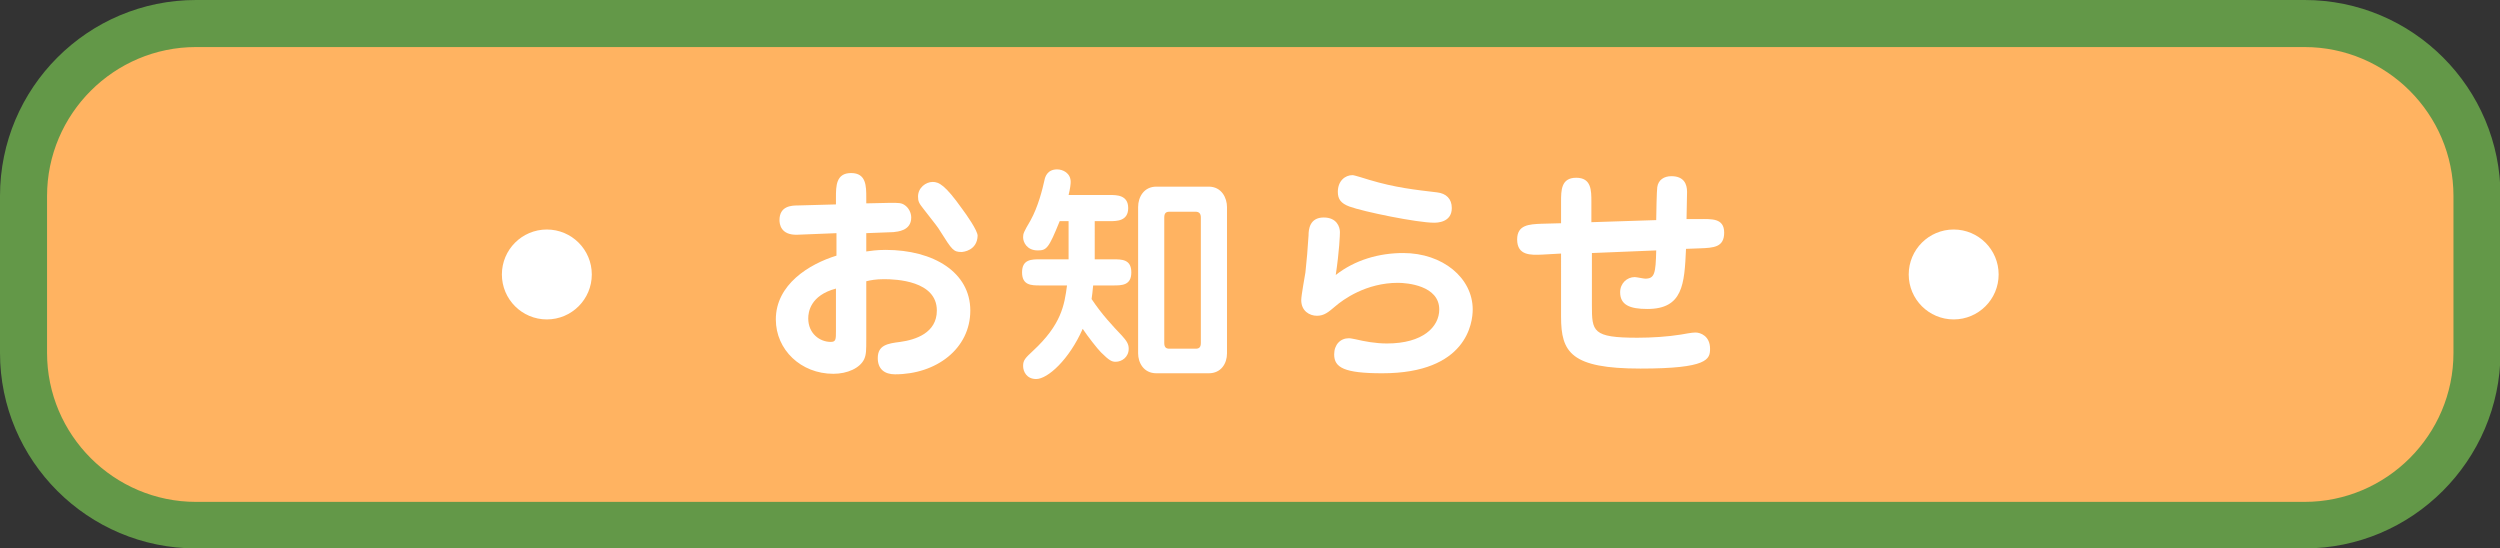
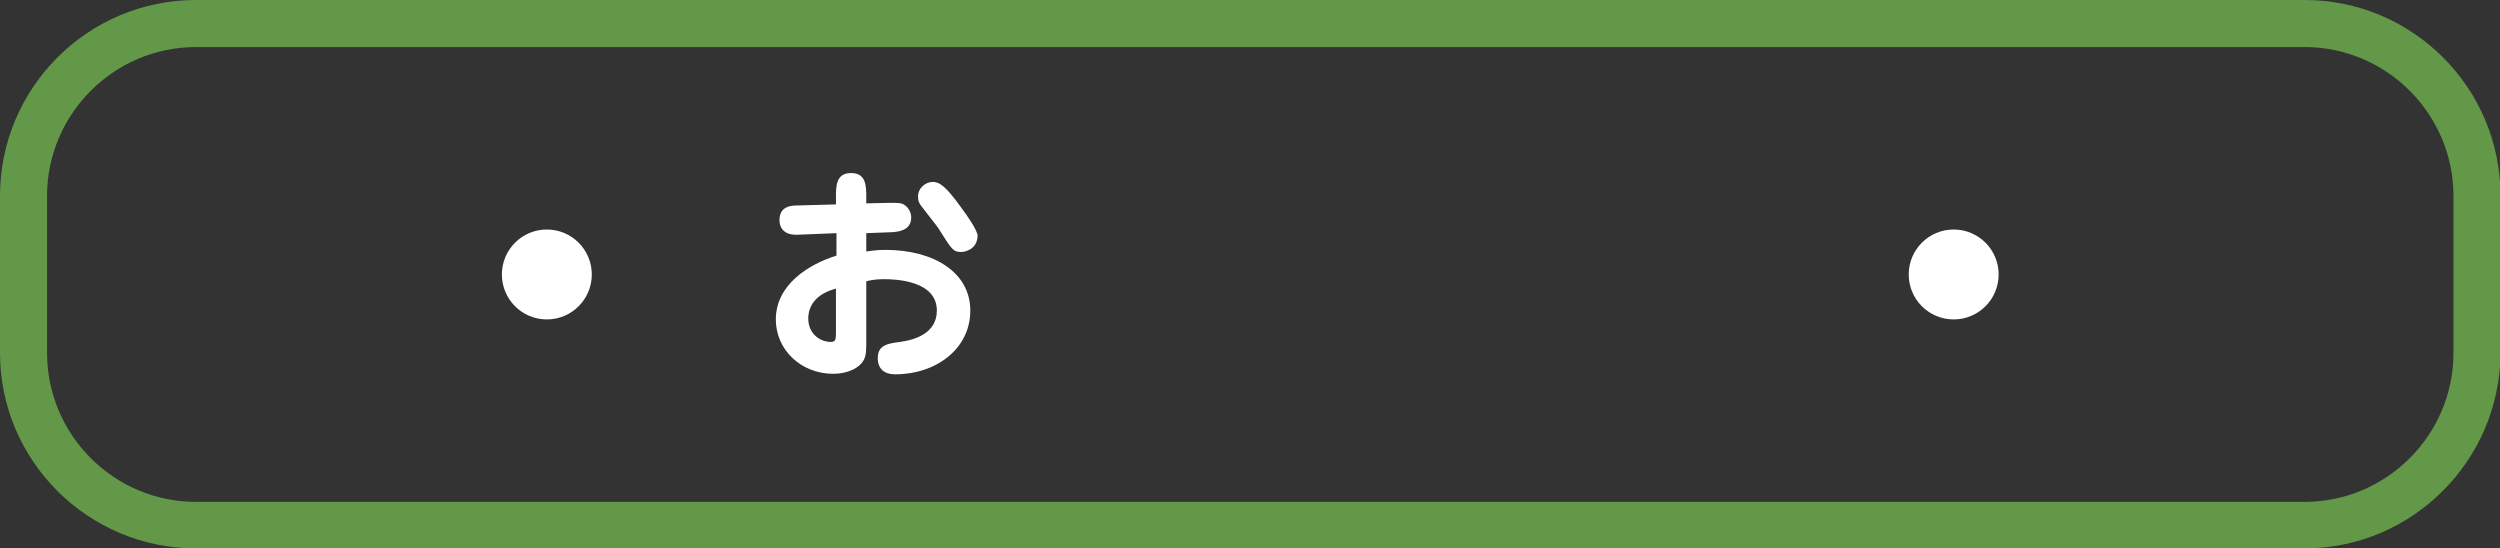
<svg xmlns="http://www.w3.org/2000/svg" version="1.1" id="レイヤー_1" x="0px" y="0px" viewBox="0 0 478.2 104.9" style="enable-background:new 0 0 478.2 104.9;" xml:space="preserve">
  <rect x="0" y="0" width="478.2" height="104.9" fill="#333333" stroke="none" />
  <style type="text/css">
	.st0{fill:#FFB361;}
	.st1{fill:#639848;}
	.st2{fill:#FFFFFF;}
</style>
  <g>
-     <path class="st0" d="M440.8,100.4H37.5c-18.2,0-33-14.8-33-33v-30c0-18.2,14.8-33,33-33h403.3c18.2,0,33,14.8,33,33v30   C473.7,85.7,459,100.4,440.8,100.4z" />
    <path class="st1" d="M440.8,104.9H37.5C16.8,104.9,0,88.1,0,67.5v-30C0,16.8,16.8,0,37.5,0h403.3c20.7,0,37.5,16.8,37.5,37.5v30   C478.2,88.1,461.4,104.9,440.8,104.9z M37.5,9C21.8,9,9,21.8,9,37.5v30c0,15.7,12.8,28.5,28.5,28.5h403.3   c15.7,0,28.5-12.8,28.5-28.5v-30c0-15.7-12.8-28.5-28.5-28.5H37.5z" />
  </g>
  <g>
    <g>
      <path class="st2" d="M165.7,48.1c0.8-0.1,1.9-0.3,3.7-0.3c9.2,0,16.2,4.3,16.2,11.6c0,7.3-6.5,12.2-14.4,12.2c-2,0-3.3-1-3.3-3.1    c0-2.5,1.9-2.8,4.3-3.1c2.9-0.4,7-1.7,7-6c0-5.7-7.8-6-10.1-6c-1.6,0-2.6,0.2-3.4,0.4v11c0,2.2,0,3-0.4,3.9    c-0.8,1.7-3.2,2.8-5.9,2.8c-6.2,0-11-4.6-11-10.4c0-6.7,6.4-10.6,11.6-12.2v-4.3l-7.5,0.3c-3.2,0.1-3.4-2.1-3.4-2.8    c0-2.7,2.3-2.8,3.5-2.8l7.3-0.2v-1.3c0-2.2,0-4.7,2.9-4.7s2.9,2.5,2.9,4.7v1.1l4.6-0.1c1.6,0,2.1,0,2.7,0.4    c0.8,0.5,1.3,1.5,1.3,2.4c0,2.6-2.7,2.7-3.4,2.8l-5.2,0.2V48.1z M159.9,55.2c-4.9,1.3-5.3,4.5-5.3,5.7c0,2.9,2.2,4.5,4.3,4.5    c1,0,1-0.5,1-2.1V55.2z M183.9,48.2c-1.5,0-1.8-0.4-4-3.9c-0.6-1-0.9-1.3-3.3-4.4c-0.8-1-1-1.4-1-2.3c0-1.7,1.5-2.8,2.8-2.8    c1.2,0,2.4,0.6,5.6,5.1c0.9,1.2,3,4.2,3,5.2C186.9,47.9,184.3,48.2,183.9,48.2z" />
    </g>
    <g>
-       <path class="st2" d="M209.4,49.6h3.5c1.7,0,3.5,0,3.5,2.5s-1.8,2.5-3.5,2.5h-3.8c-0.1,1.1-0.2,1.9-0.3,2.6c2,3,4,5.1,5.8,7    c0.9,1,1.3,1.6,1.3,2.5c0,1.6-1.3,2.5-2.5,2.5c-0.7,0-1.2-0.2-2.8-1.8c-0.7-0.7-2.5-3-3.5-4.5c-2.6,5.9-6.7,9.6-8.9,9.6    c-1.8,0-2.5-1.4-2.5-2.5c0-1.1,0.4-1.5,1.9-2.9c5.4-5,6-8.7,6.5-12.5h-5.1c-1.7,0-3.5,0-3.5-2.5s1.8-2.5,3.5-2.5h5.4v-7.3h-1.7    c-2.1,5.2-2.5,5.6-4.2,5.6c-2.1,0-2.8-1.6-2.8-2.5c0-0.7,0.1-1,1.4-3.2c1.5-2.7,2.3-6,2.7-7.8c0.1-0.5,0.5-2,2.4-2    c1.1,0,2.6,0.7,2.6,2.4c0,0.4-0.1,1.3-0.4,2.5h7.9c1.3,0,3.5,0,3.5,2.5c0,2.5-2.2,2.5-3.5,2.5h-2.9V49.6z M231.2,35.7    c2.5,0,3.5,2.2,3.5,3.9v28c0,1.9-1.1,3.8-3.5,3.8h-10c-2.5,0-3.5-2.1-3.5-3.8v-28c0-1.9,1.1-3.9,3.5-3.9H231.2z M223.7,40.5    c-0.6,0-1,0.2-1,1.1v24c0,0.9,0.4,1.1,1,1.1h5c0.6,0,1-0.2,1-1.1v-24c0-0.8-0.4-1.1-1-1.1H223.7z" />
-     </g>
+       </g>
    <g>
-       <path class="st2" d="M268.4,48.4c7.6,0,13.3,4.8,13.3,10.8c0,2.5-1.1,12.2-17.3,12.2c-7.3,0-9.2-1.1-9.2-3.6    c0-1.9,1.2-3.1,2.8-3.1c0.4,0,0.7,0.1,1.3,0.2c1.7,0.4,3.8,0.8,6,0.8c6.9,0,10-3.2,10-6.5c0-4.6-6.2-5.1-7.9-5.1    c-6.1,0-10.5,3.2-12,4.5c-1.3,1.1-2.1,1.8-3.5,1.8c-1.4,0-3-0.9-3-3c0-0.9,0.7-4.6,0.8-5.3c0.3-3,0.4-3.9,0.6-7.1    c0-1.1,0.2-3.4,2.9-3.4c2.5,0,3.1,1.8,3.1,2.8c0,0.5-0.1,3.5-0.8,8.2C259.2,49.7,263.8,48.4,268.4,48.4z M274.3,42.6    c-3.2,0-13.5-2.1-16.2-3.1c-1.6-0.6-2.2-1.4-2.2-2.8c0-2.1,1.4-3.2,2.8-3.2c0.4,0,2.5,0.7,3.2,0.9c5,1.5,8.8,1.9,13,2.4    c1.7,0.2,2.8,1.2,2.8,3C277.7,42.6,274.8,42.6,274.3,42.6z" />
-     </g>
+       </g>
    <g>
-       <path class="st2" d="M304.5,58.4c0,5,0.1,6.2,8.7,6.2c2.8,0,5.8-0.2,8.3-0.6c0.6-0.1,2.1-0.4,2.8-0.4c1,0,2.8,0.7,2.8,3.1    c0,2-0.4,3.8-13.3,3.8c-13.3,0-15.2-3.1-15.2-9.9V48.5l-3.6,0.2c-2.2,0.1-4.8,0.2-4.8-2.9c0-2.8,2.3-2.9,4.6-3l3.8-0.1v-4.1    c0-2.2,0-4.6,2.9-4.6c2.9,0,2.9,2.4,2.9,4.6v3.9l12.4-0.4c0-0.8,0.1-5.8,0.2-6.3c0.2-1.4,1.3-2.1,2.7-2.1c2.4,0,3,1.5,3,3    c0,0.2-0.1,4.4-0.1,5.2l2.5,0c2.3,0,4.7-0.2,4.7,2.6c0,2.8-2,2.9-4.6,3l-2.7,0.1c-0.3,6.8-0.6,11.5-7.4,11.5    c-3.4,0-5.2-0.8-5.2-3.2c0-1.7,1.3-2.9,2.8-2.9c0.3,0,1.7,0.3,2,0.3c1.8,0,2-1,2.1-5.4l-12.3,0.5V58.4z" />
-     </g>
+       </g>
  </g>
  <g>
    <circle class="st2" cx="104.6" cy="52.5" r="8.6" />
    <circle class="st2" cx="373.7" cy="52.5" r="8.6" />
  </g>
</svg>